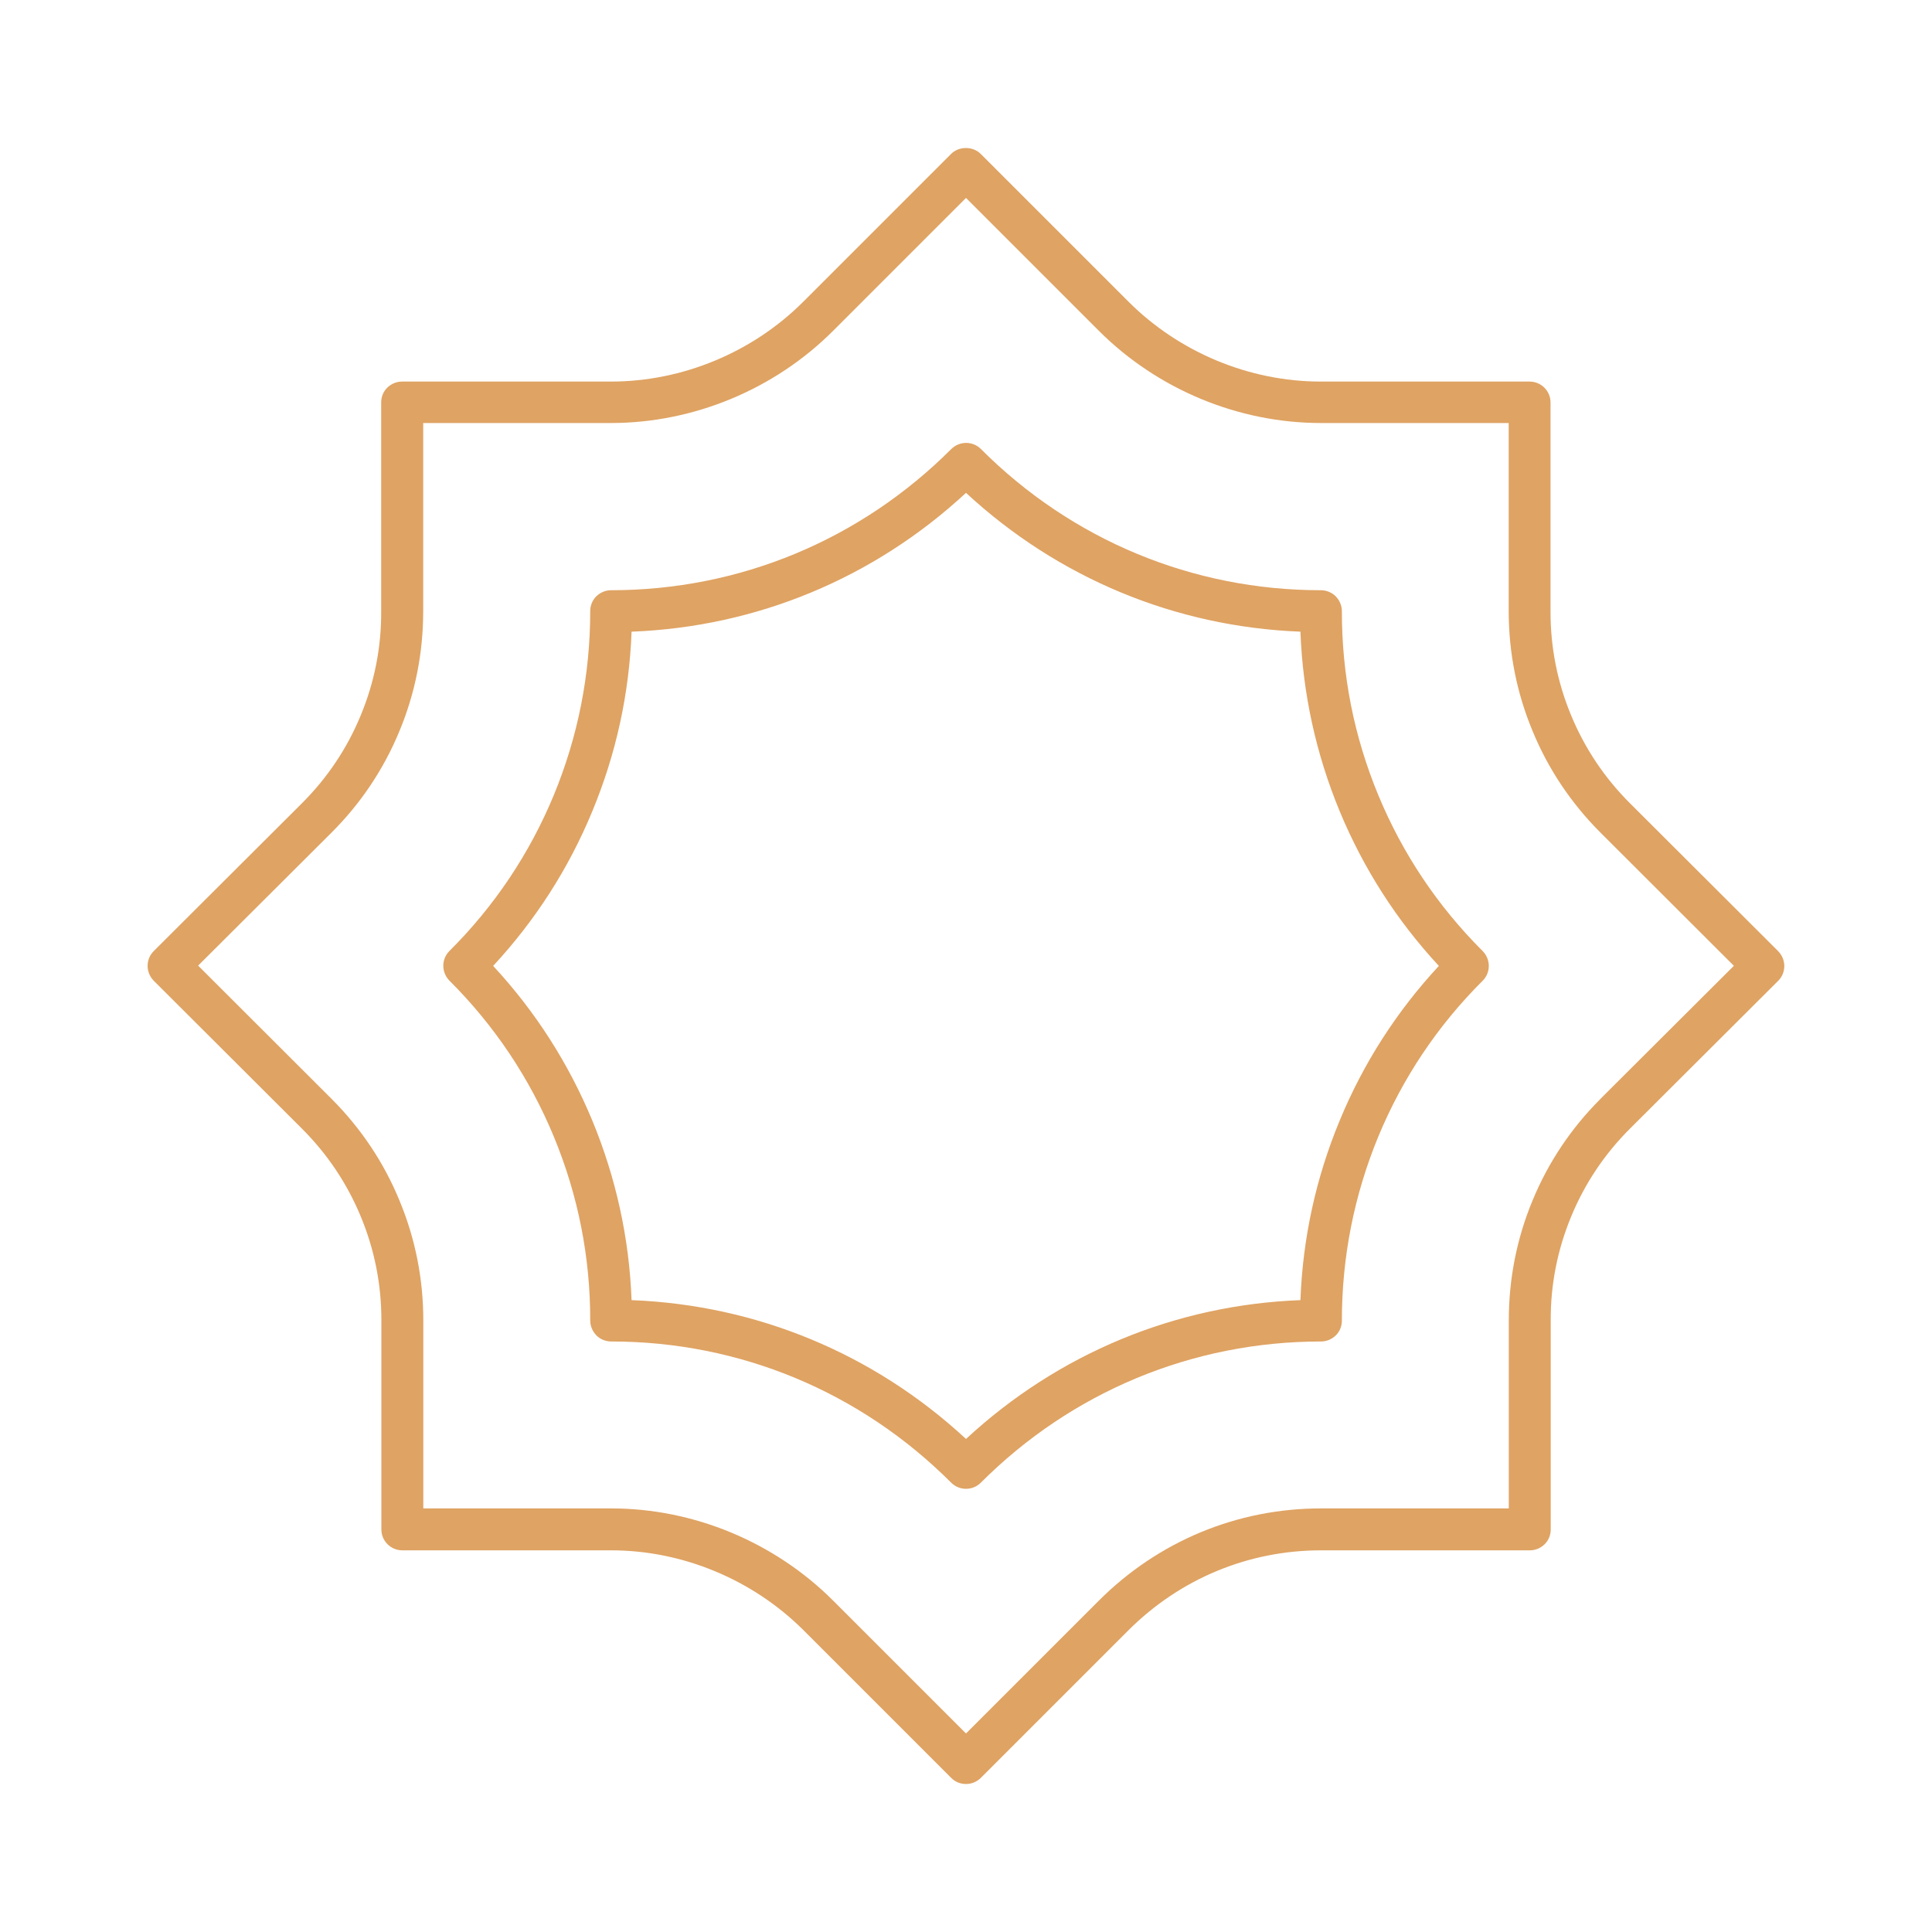
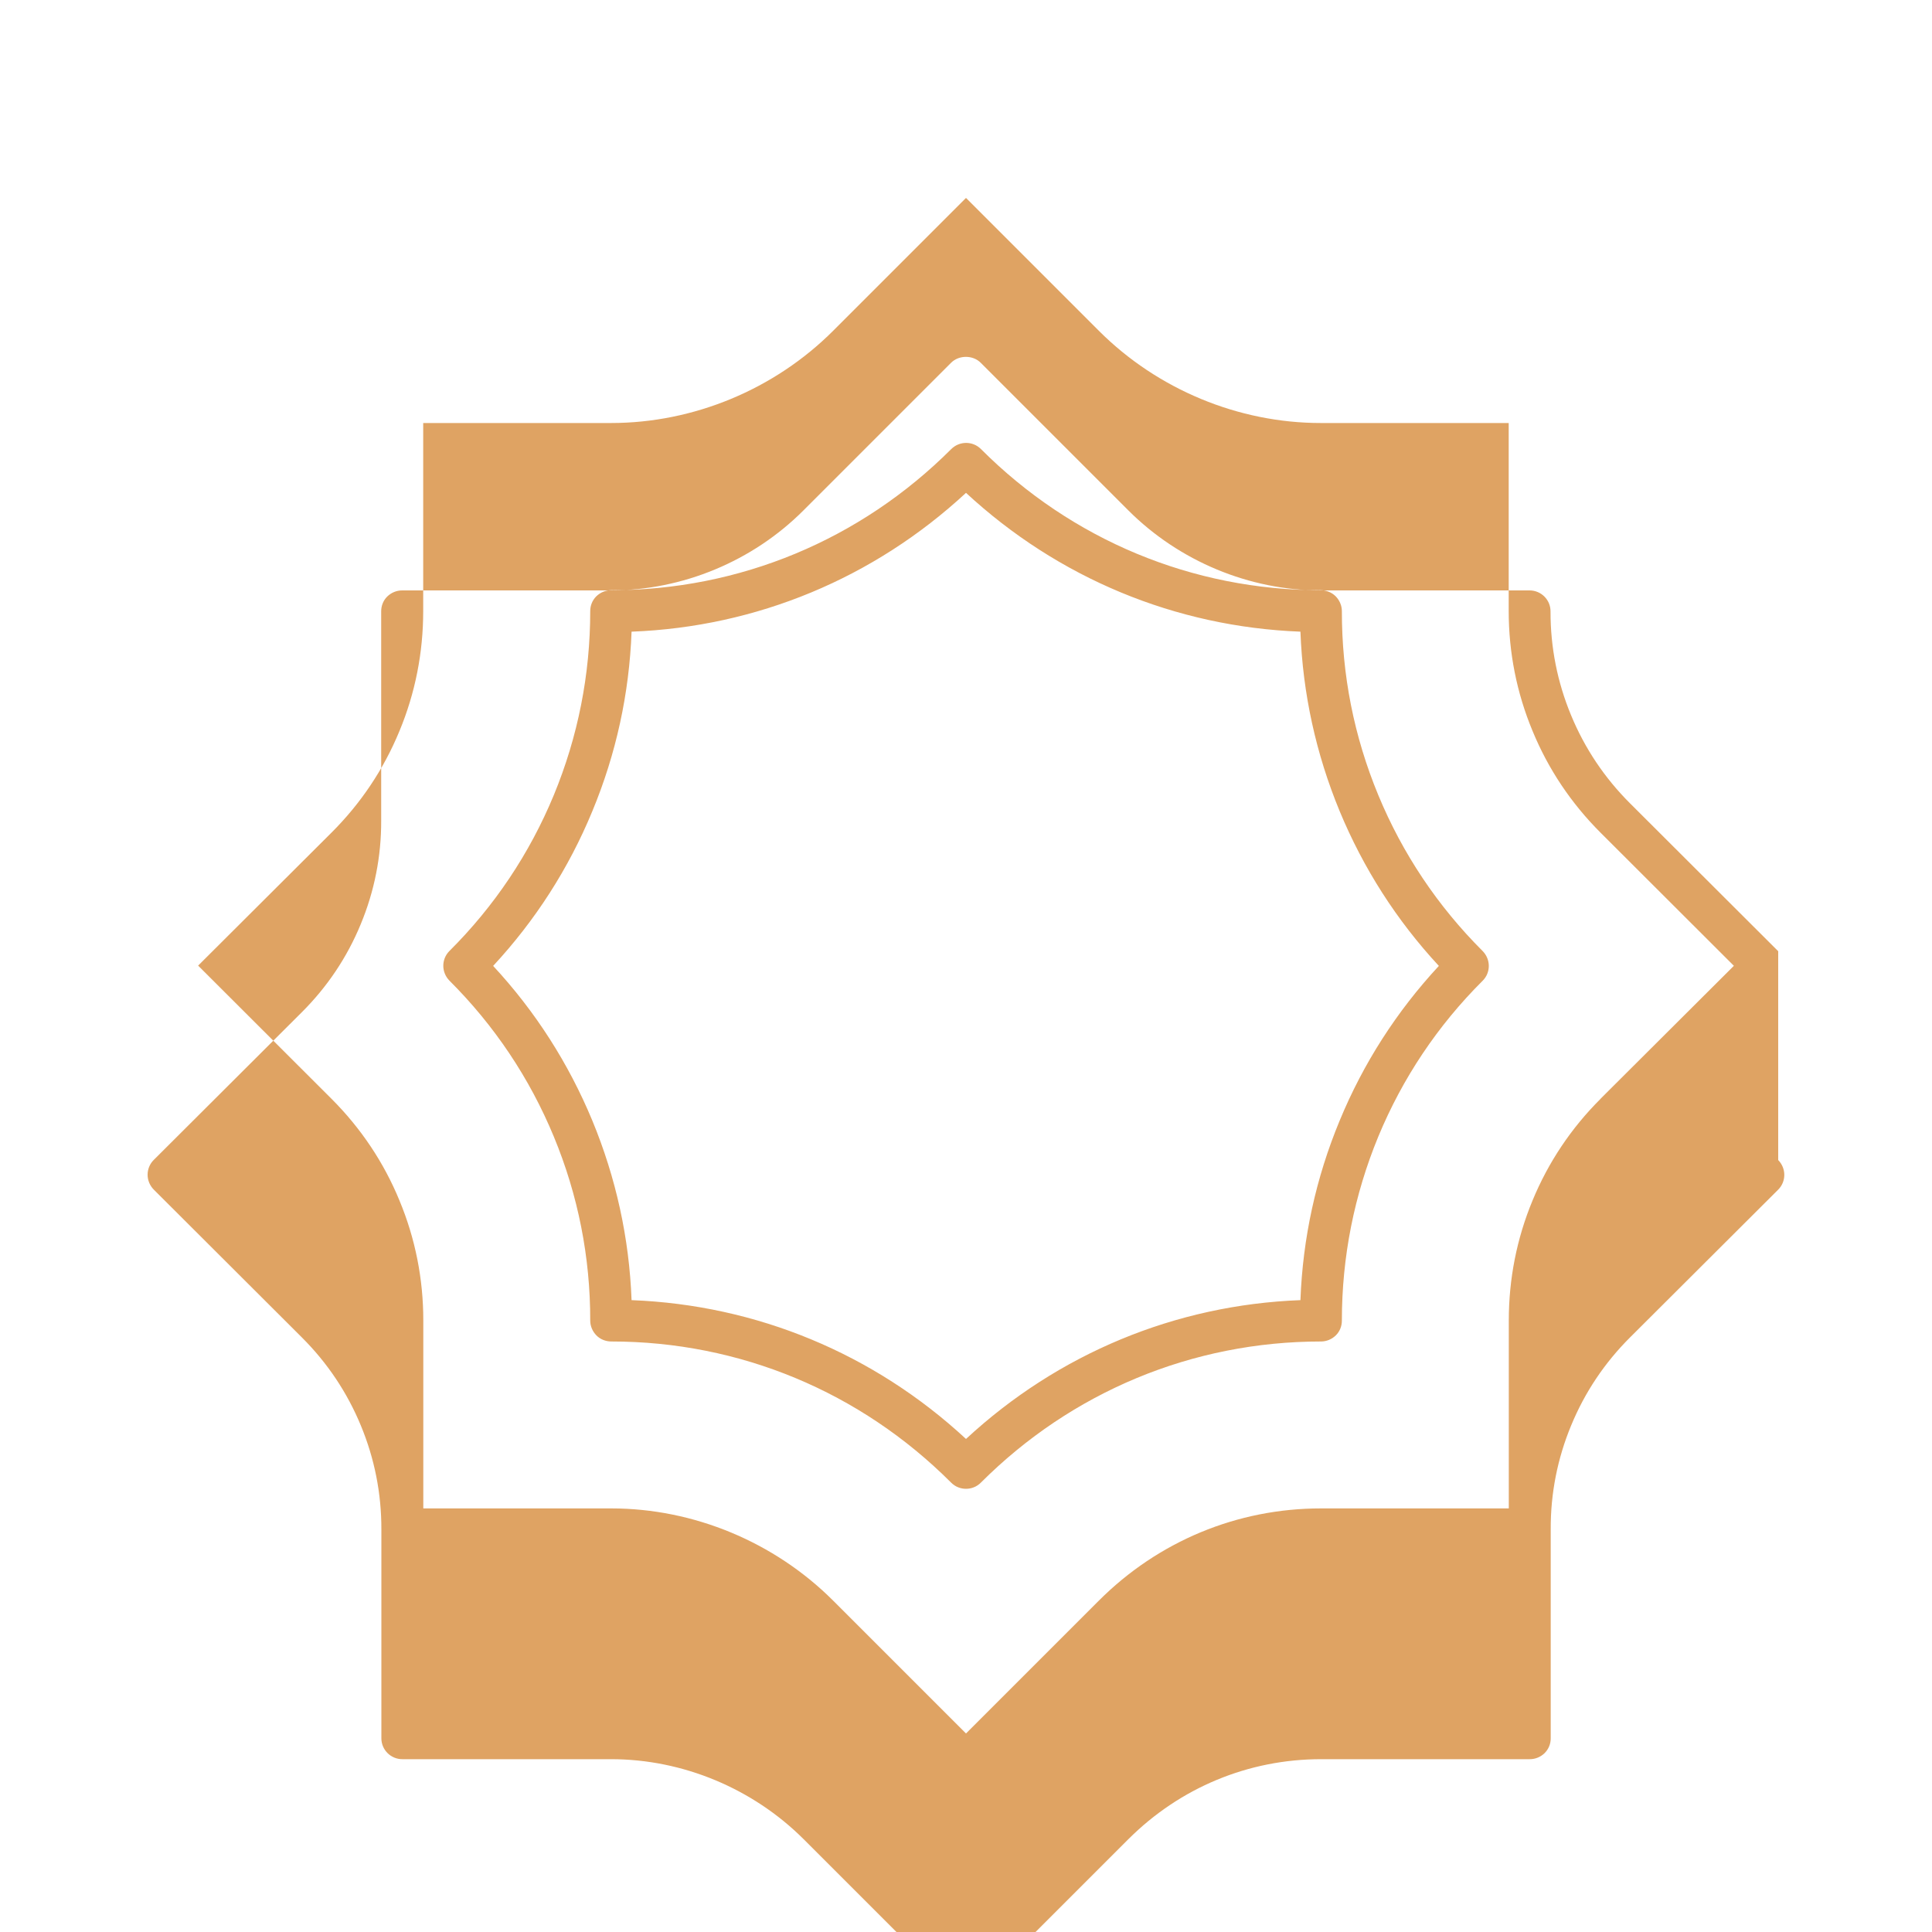
<svg xmlns="http://www.w3.org/2000/svg" id="Bohemian_icons" data-name="Bohemian icons" viewBox="0 0 200 200">
  <defs>
    <style>      .cls-1 {        fill: #dfa363;        stroke-width: 0px;      }    </style>
  </defs>
-   <path id="Sun" class="cls-1" d="M184.08,98.47l-15.33-15.3c-2.65-2.64-4.7-5.71-6.11-9.12-1.42-3.42-2.14-7.04-2.13-10.77v-21.62c0-1.19-.97-2.16-2.17-2.16h-21.62c-7.39,0-14.65-3.02-19.92-8.29l-15.28-15.28c-.81-.81-2.25-.81-3.06,0l-15.28,15.28c-5.26,5.27-12.53,8.29-19.94,8.29h-21.62c-.57,0-1.12.23-1.53.63s-.63.95-.63,1.53v21.63c.02,3.72-.7,7.35-2.12,10.77-1.41,3.42-3.46,6.48-6.1,9.11l-15.33,15.29c-.41.41-.63.96-.63,1.53s.23,1.12.63,1.53l15.33,15.3c2.65,2.64,4.7,5.71,6.11,9.12,1.42,3.42,2.14,7.04,2.13,10.77v21.62c0,1.19.97,2.16,2.17,2.16h21.62c7.39,0,14.65,3.02,19.92,8.28l15.28,15.28c.41.41.95.63,1.53.63s1.12-.23,1.53-.63l15.28-15.28c5.35-5.34,12.43-8.28,19.94-8.28h21.62c.57,0,1.12-.23,1.53-.63.41-.41.63-.95.63-1.53v-21.63c-.02-3.72.7-7.35,2.12-10.77,1.41-3.42,3.46-6.48,6.1-9.11l15.33-15.29c.41-.41.63-.96.63-1.53s-.23-1.12-.63-1.53ZM165.69,113.75c-3.04,3.03-5.41,6.57-7.04,10.52-1.64,3.95-2.46,8.13-2.46,12.42v19.46s-19.45,0-19.45,0c-8.66,0-16.83,3.39-22.99,9.55l-13.75,13.75-13.75-13.75c-6.07-6.07-14.44-9.55-22.97-9.55h-19.46v-19.46c0-4.3-.83-8.48-2.47-12.42-1.62-3.94-3.99-7.48-7.04-10.53l-13.8-13.78,13.8-13.76c3.04-3.03,5.41-6.57,7.04-10.52,1.64-3.95,2.46-8.13,2.46-12.43v-19.46s19.45,0,19.45,0c8.54,0,16.92-3.48,22.99-9.55l13.75-13.75,13.75,13.75c6.07,6.07,14.44,9.55,22.97,9.55h19.46v19.46c0,4.3.83,8.48,2.47,12.42,1.62,3.94,3.99,7.48,7.04,10.53l13.8,13.78-13.8,13.76ZM142.68,82.31c-2.51-6.06-3.78-12.46-3.77-19.05,0-.57-.24-1.12-.64-1.53-.41-.41-.97-.63-1.54-.63-13.27,0-25.77-5.19-35.19-14.62-.84-.84-2.21-.84-3.06,0-9.42,9.42-21.93,14.62-35.22,14.62-.57,0-1.12.23-1.53.63-.41.41-.63.95-.63,1.53,0,6.58-1.27,12.99-3.77,19.05-2.51,6.06-6.15,11.5-10.81,16.14-.41.41-.63.96-.63,1.53s.23,1.12.63,1.53c4.67,4.66,8.3,10.09,10.81,16.15,2.51,6.06,3.78,12.46,3.77,19.05,0,.57.24,1.12.64,1.53s.97.63,1.54.63c13.27,0,25.77,5.19,35.19,14.62.42.42.97.63,1.53.63s1.11-.21,1.53-.63c9.42-9.42,21.93-14.62,35.22-14.62.57,0,1.12-.23,1.53-.63s.63-.95.63-1.53c0-6.58,1.27-12.99,3.77-19.05,2.51-6.06,6.15-11.5,10.81-16.14.41-.41.63-.96.63-1.53s-.23-1.12-.63-1.53c-4.67-4.66-8.3-10.09-10.81-16.15ZM138.68,116.01c-2.46,5.93-3.82,12.17-4.06,18.58-12.94.49-25.09,5.54-34.62,14.37-9.53-8.83-21.67-13.87-34.62-14.37-.24-6.41-1.61-12.65-4.06-18.58-2.46-5.93-5.9-11.31-10.27-16.02,4.36-4.7,7.82-10.08,10.27-16.02,2.46-5.93,3.82-12.17,4.06-18.58,12.94-.49,25.09-5.54,34.62-14.37,9.53,8.82,21.67,13.87,34.62,14.37.24,6.41,1.61,12.65,4.06,18.58,2.46,5.93,5.9,11.31,10.27,16.02-4.36,4.7-7.82,10.08-10.27,16.02Z" />
+   <path id="Sun" class="cls-1" d="M184.08,98.47l-15.33-15.3c-2.65-2.64-4.7-5.71-6.11-9.12-1.42-3.42-2.14-7.04-2.13-10.77c0-1.19-.97-2.16-2.17-2.16h-21.62c-7.39,0-14.65-3.02-19.92-8.29l-15.28-15.28c-.81-.81-2.25-.81-3.06,0l-15.28,15.28c-5.26,5.27-12.53,8.29-19.94,8.29h-21.62c-.57,0-1.12.23-1.53.63s-.63.95-.63,1.53v21.63c.02,3.72-.7,7.35-2.12,10.77-1.41,3.42-3.46,6.48-6.1,9.11l-15.33,15.29c-.41.41-.63.96-.63,1.53s.23,1.12.63,1.53l15.33,15.3c2.65,2.64,4.7,5.71,6.11,9.12,1.42,3.42,2.14,7.04,2.13,10.77v21.62c0,1.19.97,2.16,2.17,2.16h21.62c7.39,0,14.65,3.02,19.92,8.28l15.28,15.28c.41.41.95.63,1.53.63s1.12-.23,1.53-.63l15.28-15.28c5.35-5.34,12.43-8.28,19.94-8.28h21.62c.57,0,1.12-.23,1.53-.63.41-.41.63-.95.63-1.53v-21.63c-.02-3.72.7-7.35,2.12-10.77,1.41-3.42,3.46-6.48,6.1-9.11l15.33-15.29c.41-.41.63-.96.63-1.53s-.23-1.12-.63-1.53ZM165.69,113.75c-3.04,3.03-5.41,6.57-7.04,10.52-1.64,3.95-2.46,8.13-2.46,12.42v19.46s-19.45,0-19.45,0c-8.66,0-16.83,3.39-22.99,9.55l-13.75,13.75-13.75-13.75c-6.07-6.07-14.44-9.55-22.97-9.55h-19.46v-19.46c0-4.3-.83-8.48-2.47-12.42-1.62-3.94-3.99-7.48-7.04-10.53l-13.8-13.78,13.8-13.76c3.04-3.03,5.41-6.57,7.04-10.52,1.64-3.95,2.46-8.13,2.46-12.43v-19.46s19.45,0,19.45,0c8.54,0,16.92-3.48,22.99-9.55l13.75-13.75,13.75,13.75c6.07,6.07,14.44,9.55,22.97,9.55h19.46v19.46c0,4.3.83,8.48,2.47,12.42,1.62,3.94,3.99,7.48,7.04,10.53l13.8,13.78-13.8,13.76ZM142.68,82.31c-2.51-6.06-3.78-12.46-3.77-19.05,0-.57-.24-1.12-.64-1.53-.41-.41-.97-.63-1.54-.63-13.27,0-25.77-5.19-35.19-14.62-.84-.84-2.21-.84-3.06,0-9.42,9.42-21.93,14.62-35.22,14.62-.57,0-1.12.23-1.53.63-.41.41-.63.95-.63,1.53,0,6.58-1.27,12.99-3.77,19.05-2.51,6.06-6.15,11.5-10.81,16.14-.41.41-.63.96-.63,1.53s.23,1.12.63,1.53c4.67,4.66,8.3,10.09,10.81,16.15,2.51,6.06,3.78,12.46,3.77,19.05,0,.57.24,1.12.64,1.53s.97.63,1.54.63c13.27,0,25.77,5.19,35.19,14.62.42.42.97.63,1.53.63s1.11-.21,1.53-.63c9.42-9.42,21.93-14.62,35.22-14.62.57,0,1.12-.23,1.53-.63s.63-.95.63-1.53c0-6.58,1.27-12.99,3.77-19.05,2.51-6.06,6.15-11.5,10.81-16.14.41-.41.63-.96.63-1.53s-.23-1.12-.63-1.53c-4.67-4.66-8.3-10.09-10.81-16.15ZM138.68,116.01c-2.46,5.93-3.82,12.17-4.06,18.58-12.94.49-25.09,5.54-34.62,14.37-9.53-8.83-21.67-13.87-34.62-14.37-.24-6.41-1.61-12.65-4.06-18.58-2.46-5.93-5.9-11.31-10.27-16.02,4.36-4.7,7.82-10.08,10.27-16.02,2.46-5.93,3.82-12.17,4.06-18.58,12.94-.49,25.09-5.54,34.62-14.37,9.53,8.82,21.67,13.87,34.62,14.37.24,6.41,1.61,12.65,4.06,18.58,2.46,5.93,5.9,11.31,10.27,16.02-4.36,4.7-7.82,10.08-10.27,16.02Z" />
</svg>